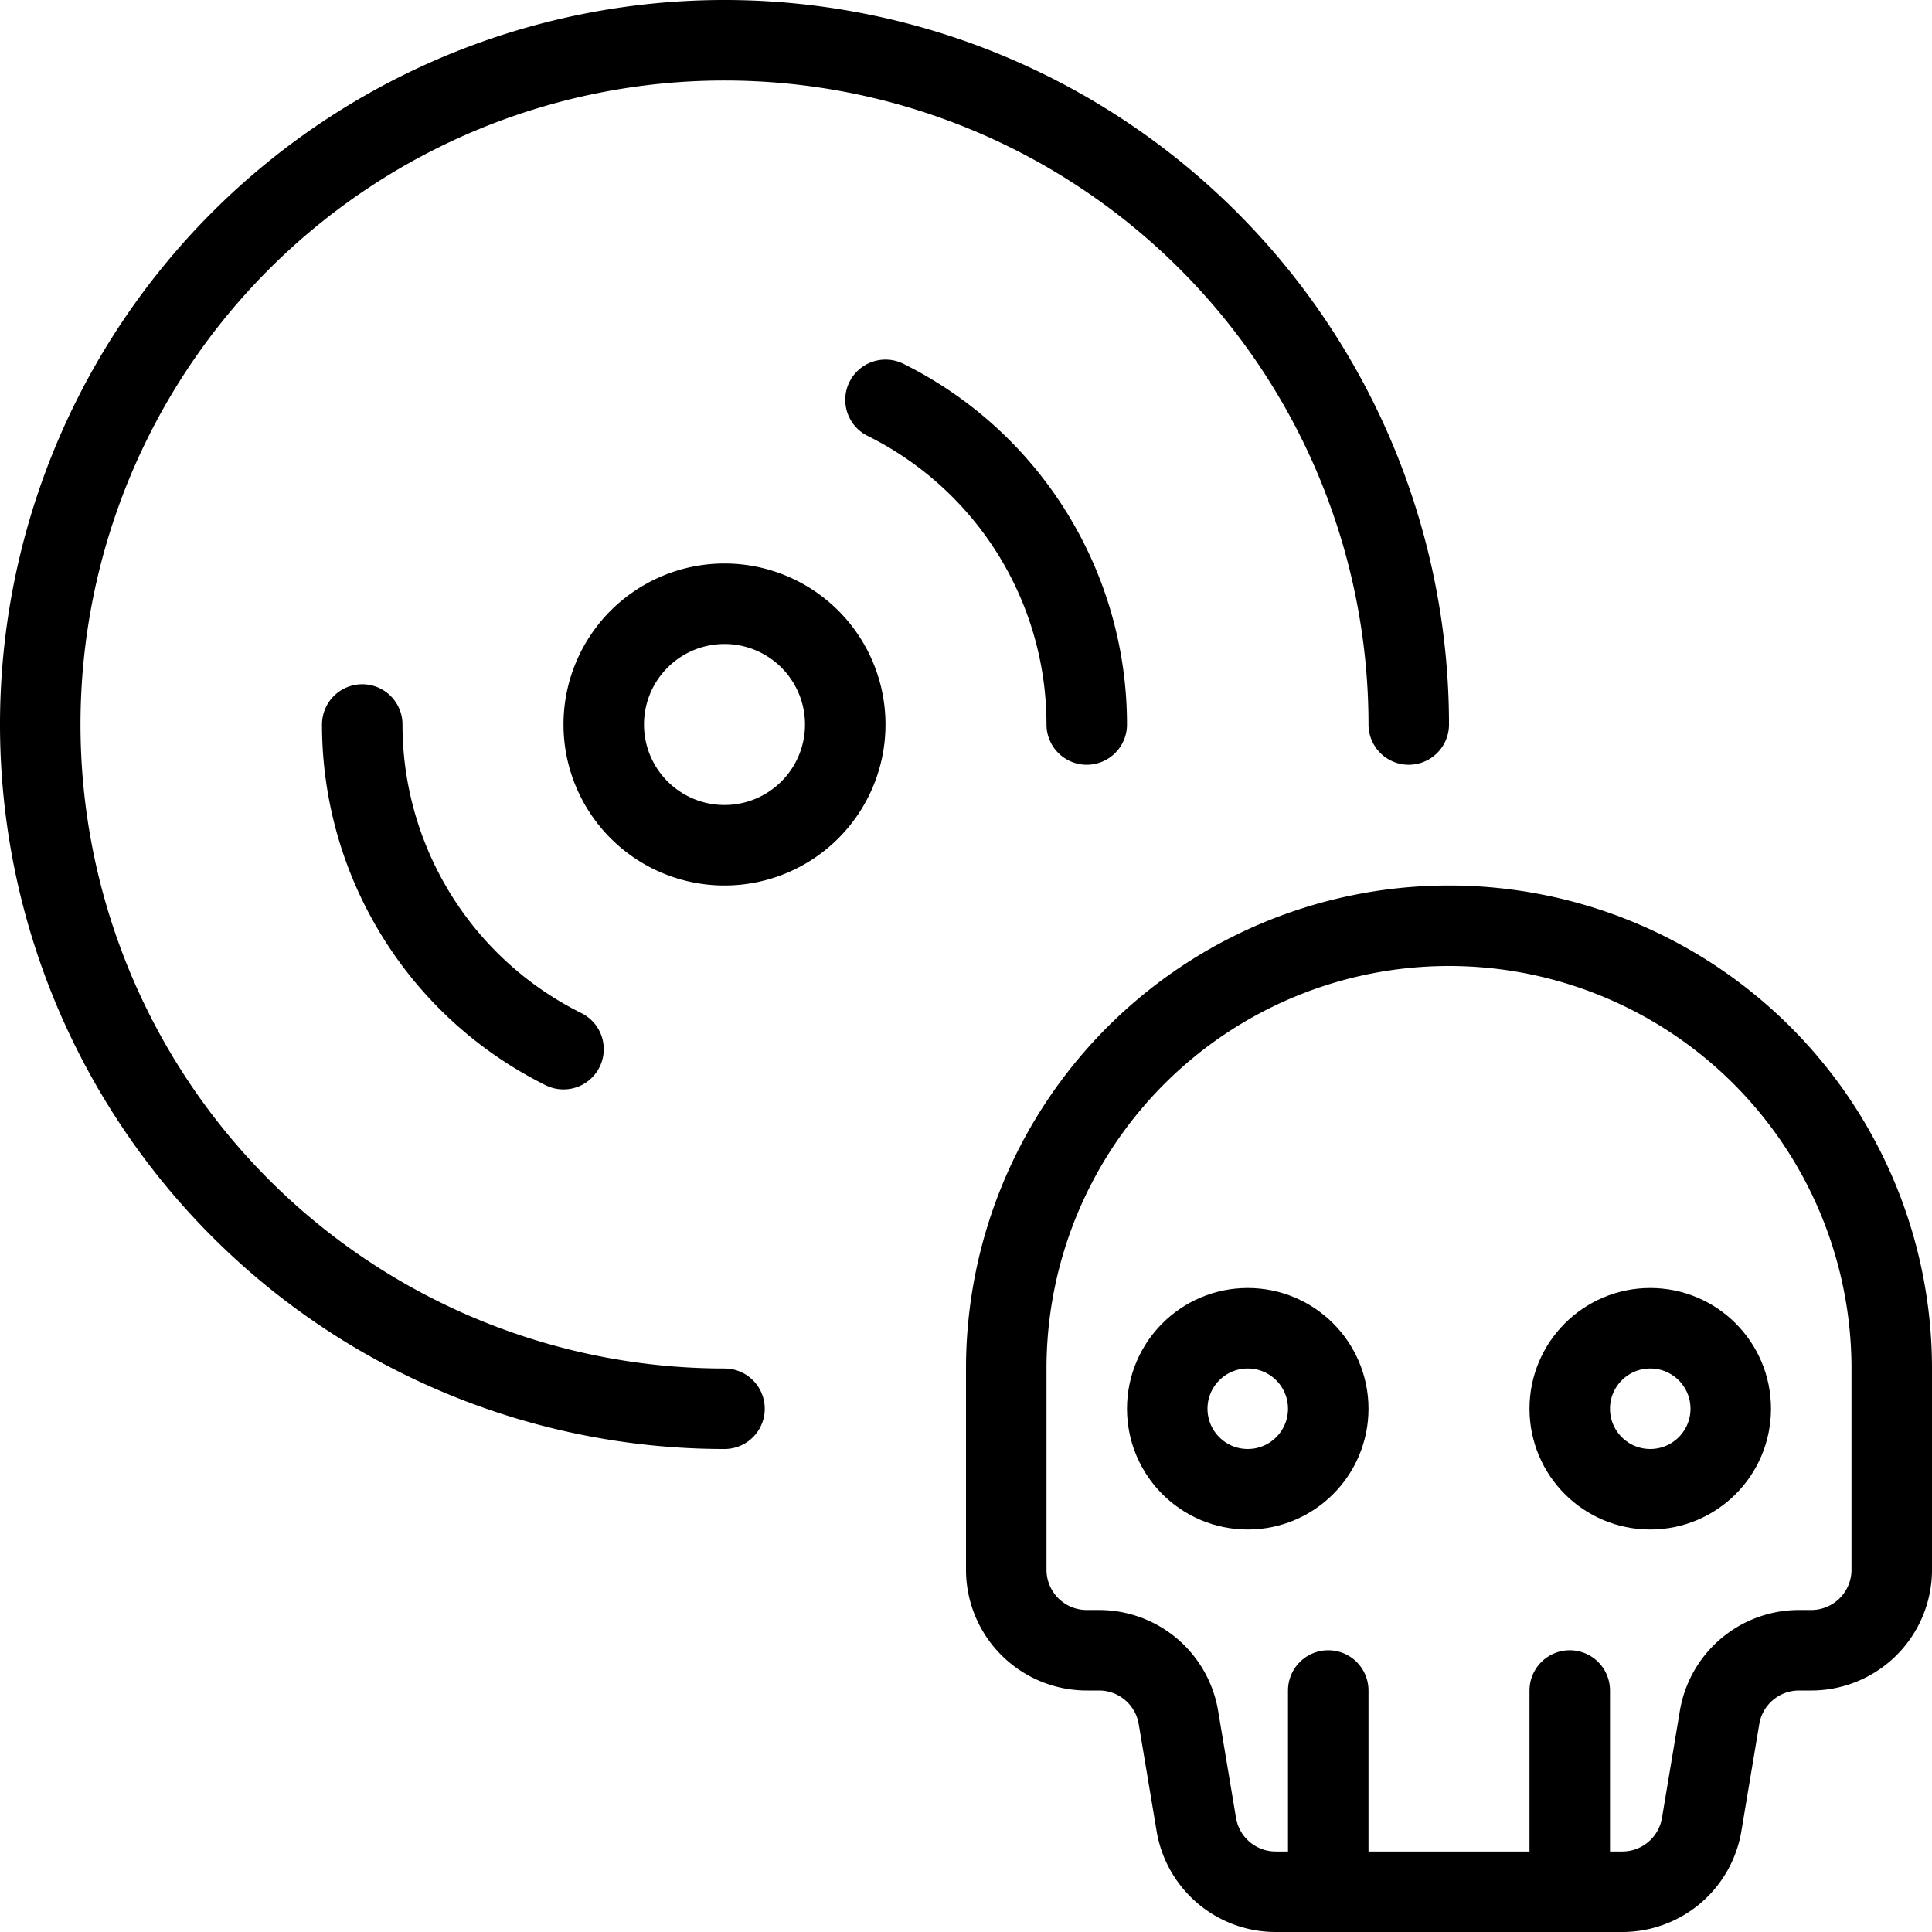
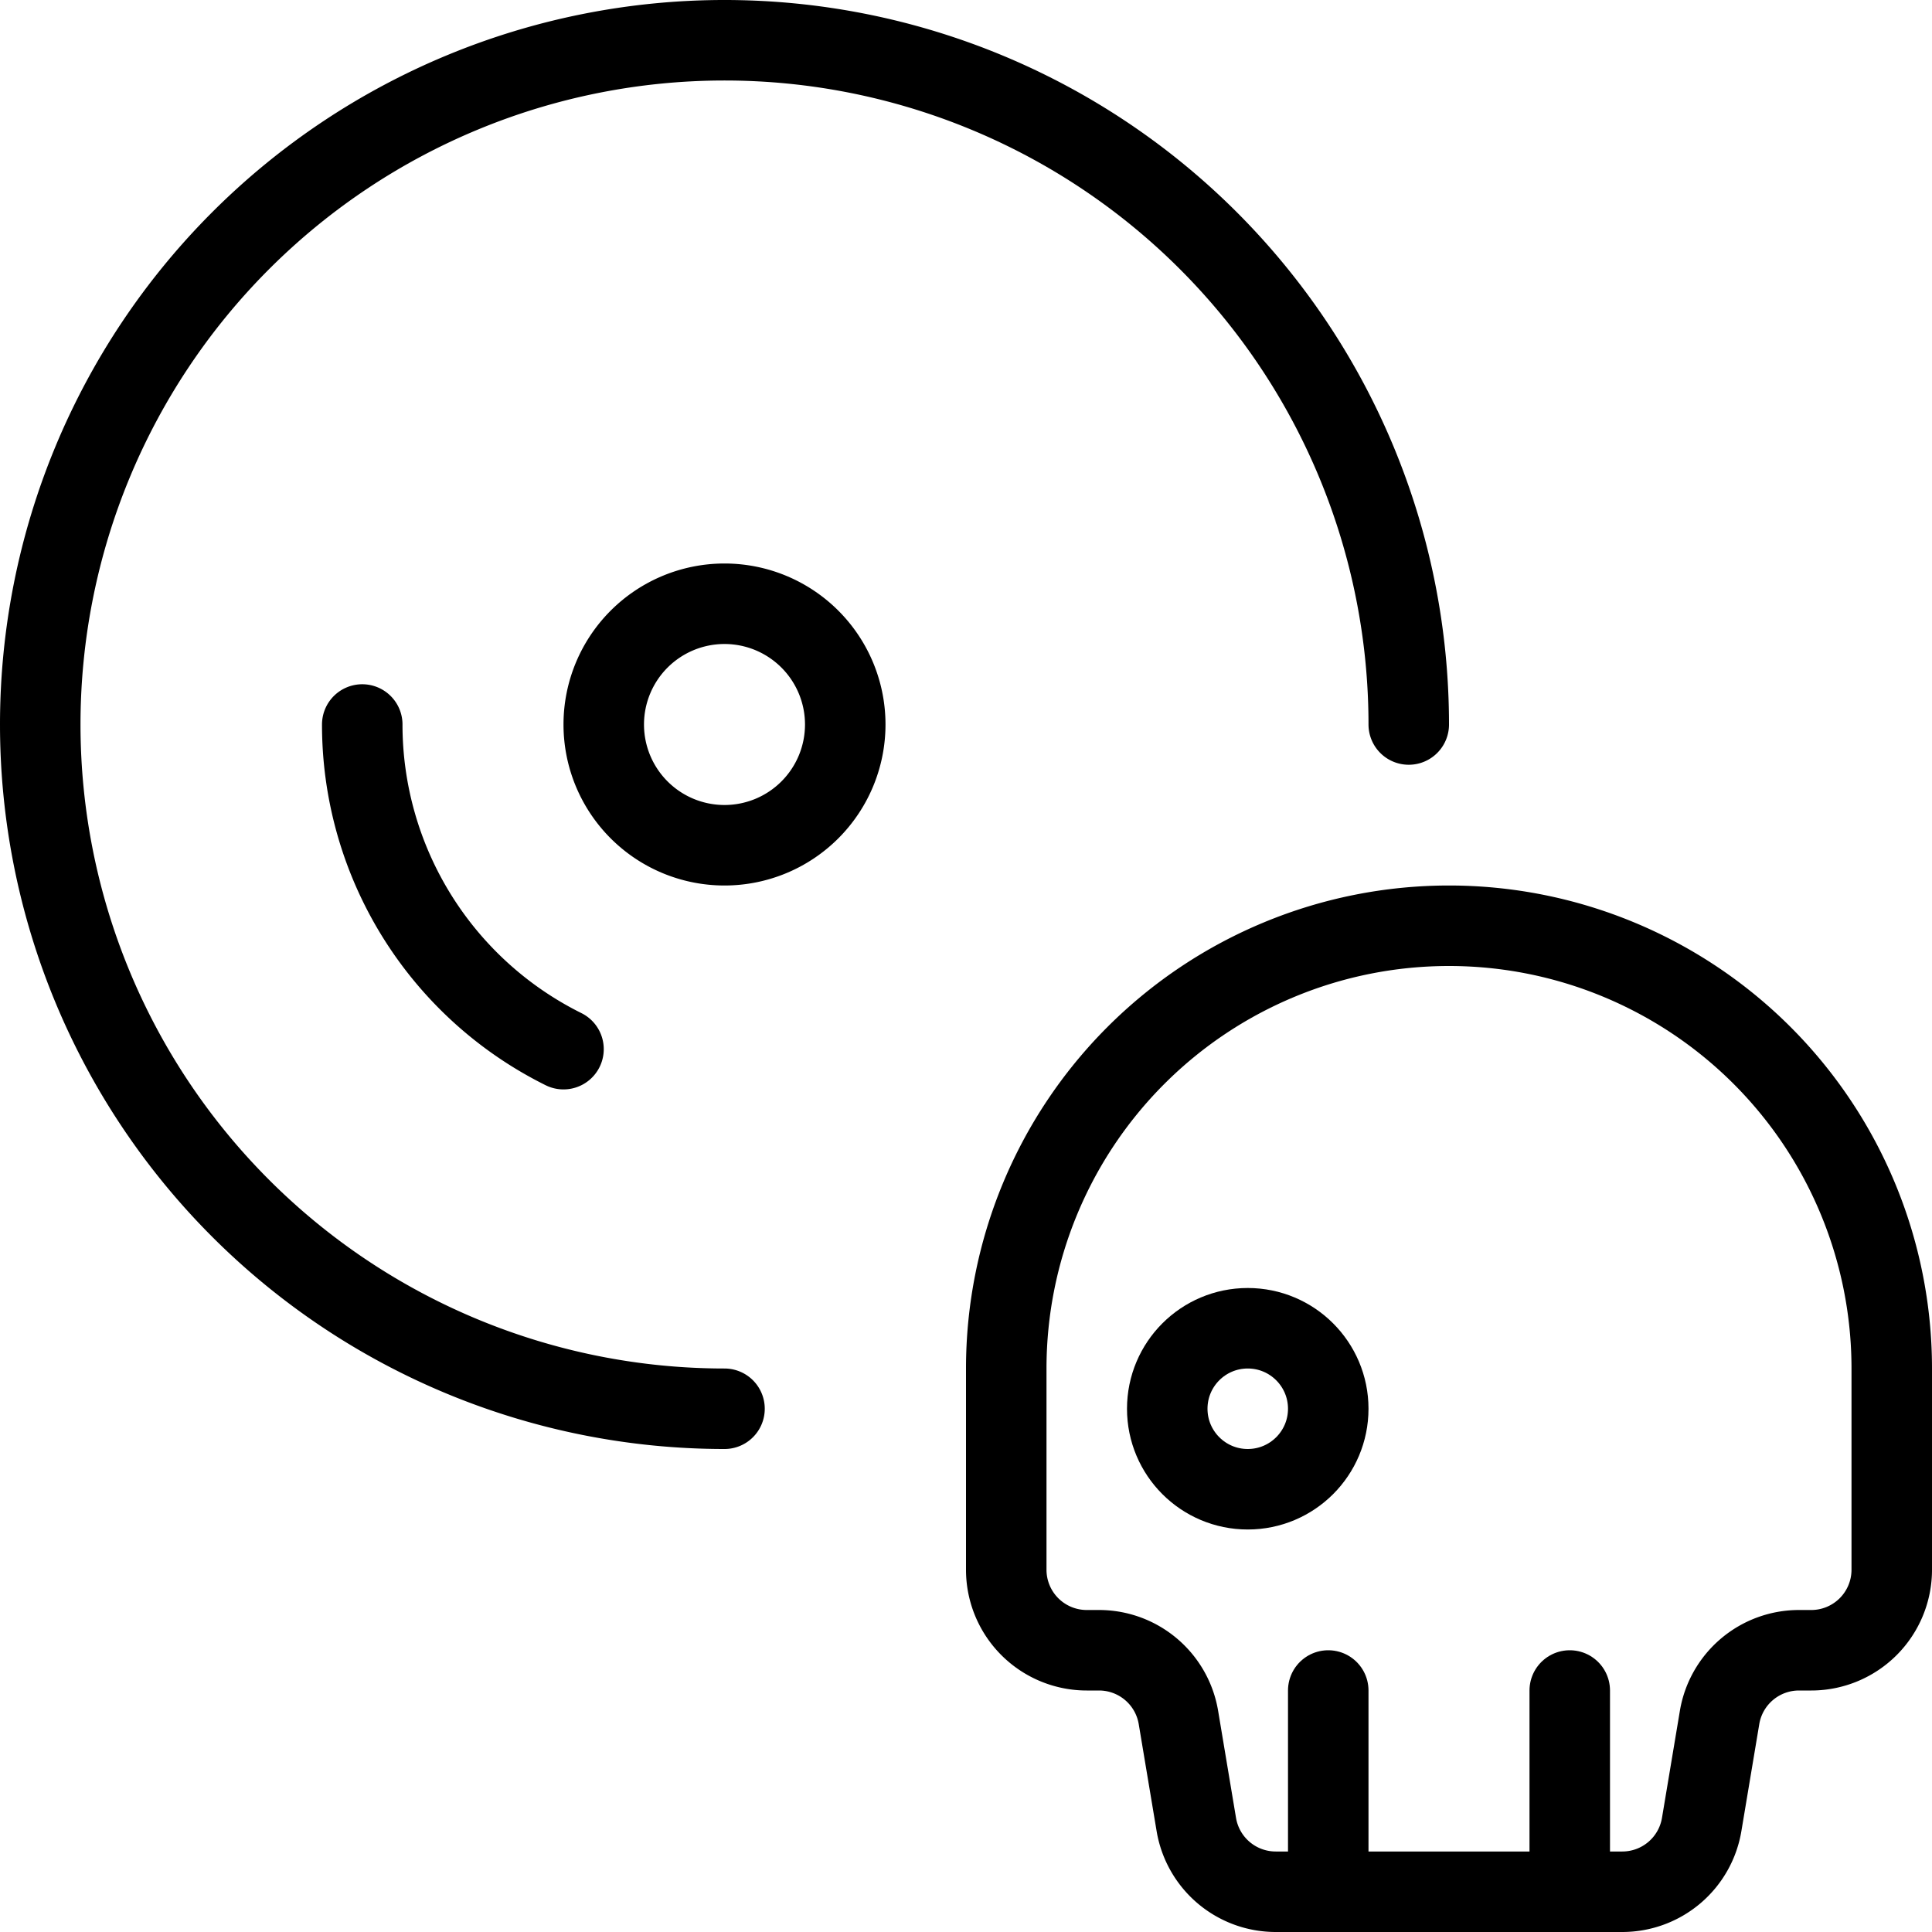
<svg xmlns="http://www.w3.org/2000/svg" viewBox="0 0 24 24">
  <g transform="matrix(1,0,0,1,0,0)">
    <defs>
      <style>.a{fill:none;stroke:#000000;stroke-linecap:round;stroke-linejoin:round;}</style>
    </defs>
-     <path class="a" d="M18,11.5A5.5,5.5,0,0,0,12.5,17v2.5a1,1,0,0,0,1,1h.153a1,1,0,0,1,.986.836l.222,1.328a1,1,0,0,0,.986.836h4.306a1,1,0,0,0,.986-.836l.222-1.328a1,1,0,0,1,.986-.836H22.5a1,1,0,0,0,1-1V17A5.5,5.5,0,0,0,18,11.5Z" />
+     <path class="a" d="M18,11.5A5.5,5.5,0,0,0,12.5,17v2.5a1,1,0,0,0,1,1h.153a1,1,0,0,1,.986.836l.222,1.328a1,1,0,0,0,.986.836h4.306a1,1,0,0,0,.986-.836l.222-1.328a1,1,0,0,1,.986-.836H22.5a1,1,0,0,0,1-1V17A5.5,5.5,0,0,0,18,11.5" />
    <circle class="a" cx="15.5" cy="17.5" r="1" />
-     <circle class="a" cx="20.5" cy="17.5" r="1" />
    <line class="a" x1="16.5" y1="23.5" x2="16.5" y2="21" />
    <line class="a" x1="19.5" y1="23.5" x2="19.5" y2="21" />
    <path class="a" d="M9,17.5A8.5,8.5,0,1,1,17.5,9" />
    <path class="a" d="M10.5,9A1.5,1.5,0,0,1,9,10.5H9A1.5,1.5,0,0,1,7.5,9h0A1.5,1.5,0,0,1,9,7.5H9A1.5,1.5,0,0,1,10.5,9Z" />
    <path class="a" d="M7,13.033A4.5,4.5,0,0,1,4.5,9" />
-     <path class="a" d="M11,4.967A4.5,4.5,0,0,1,13.5,9" />
  </g>
</svg>